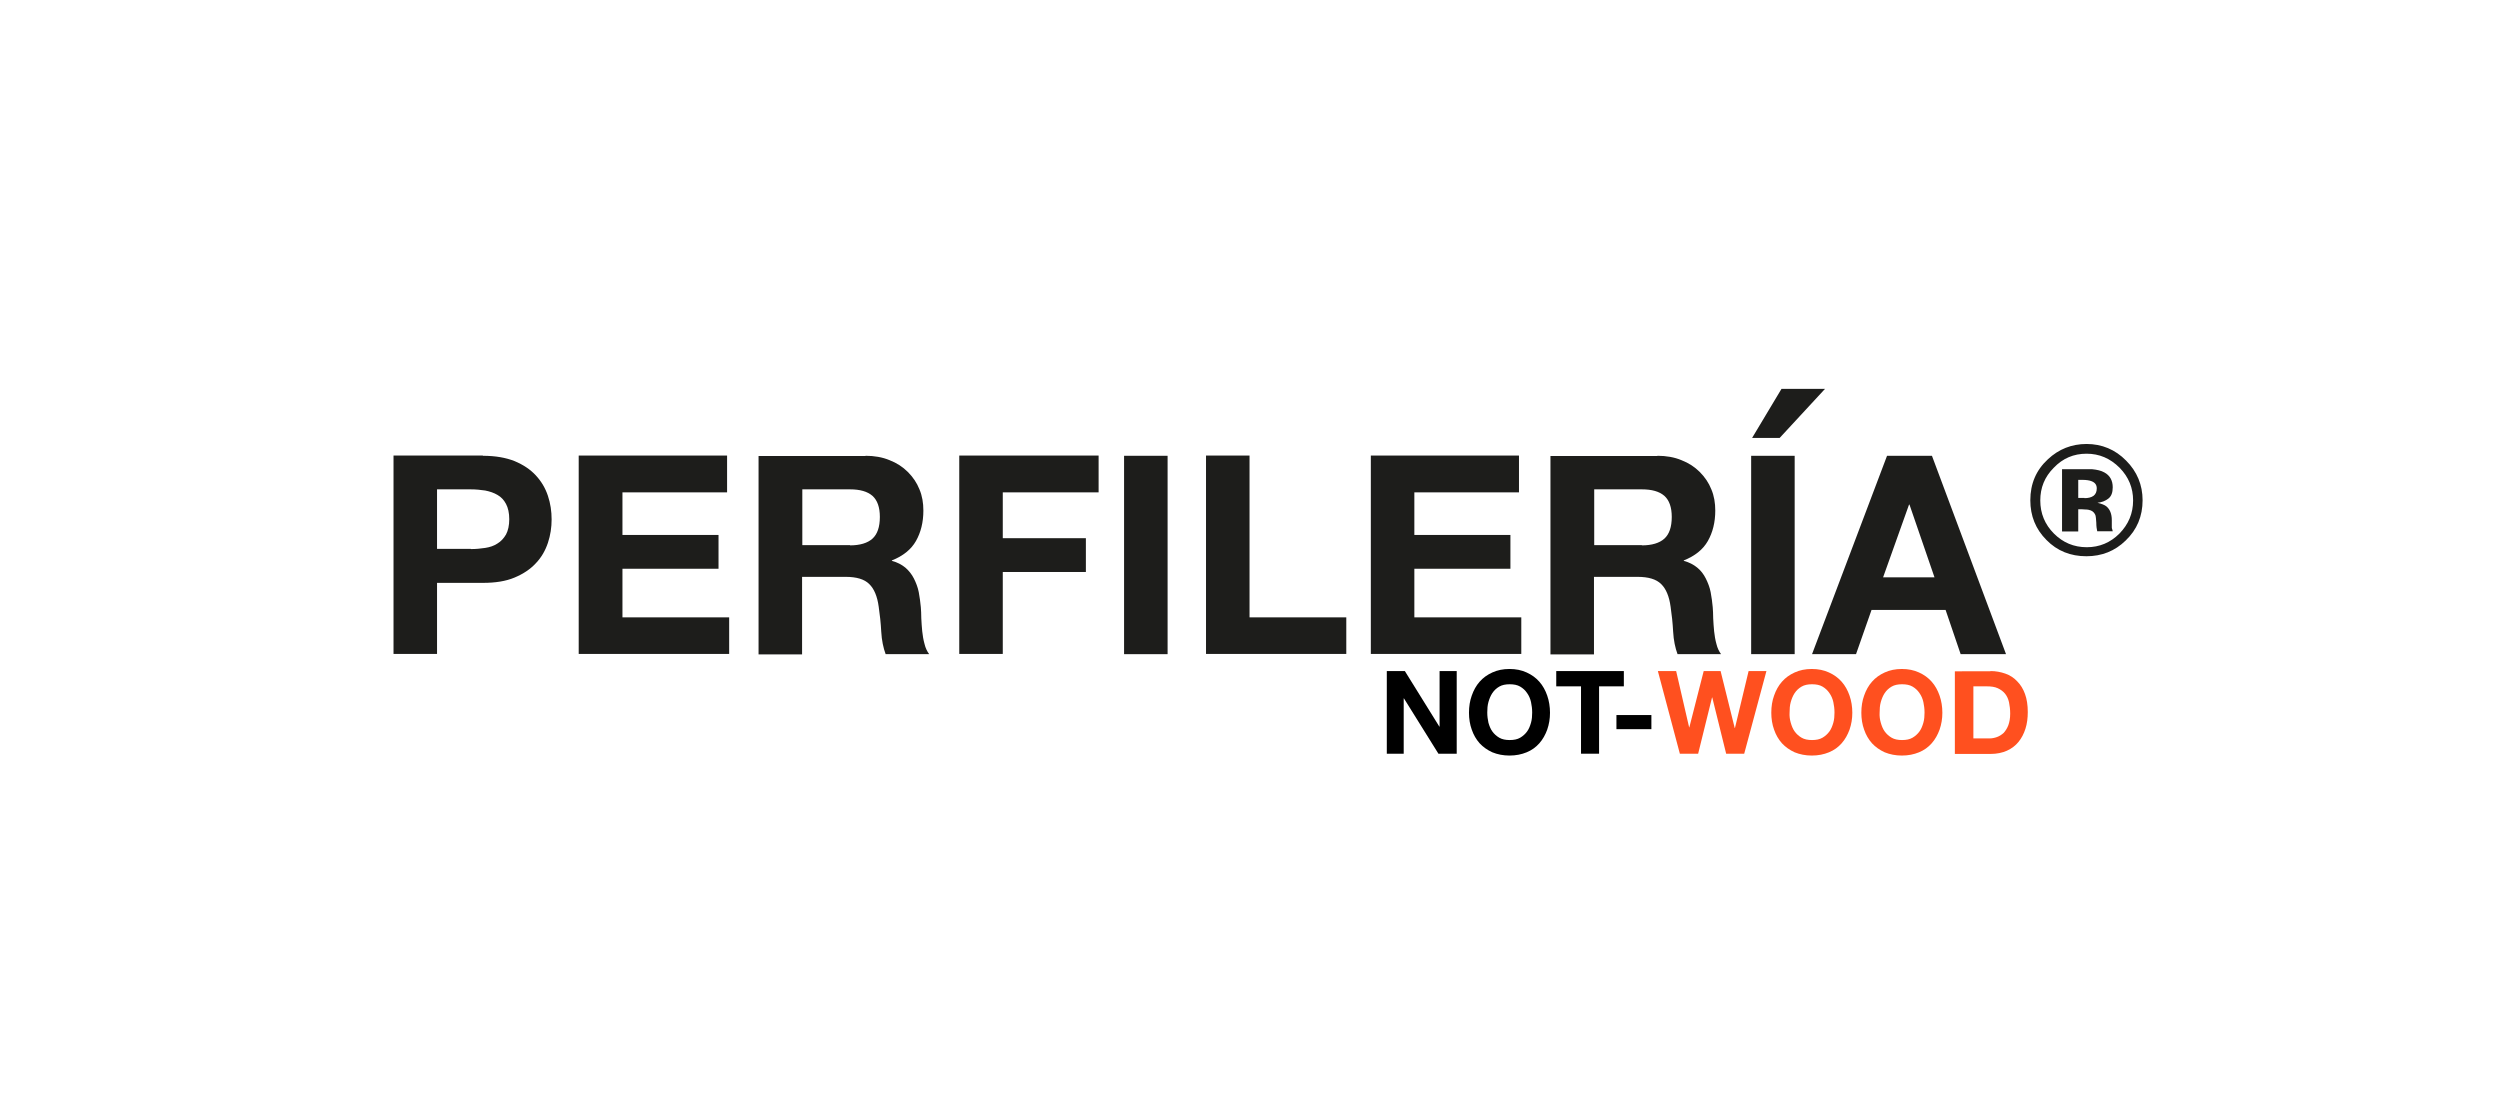
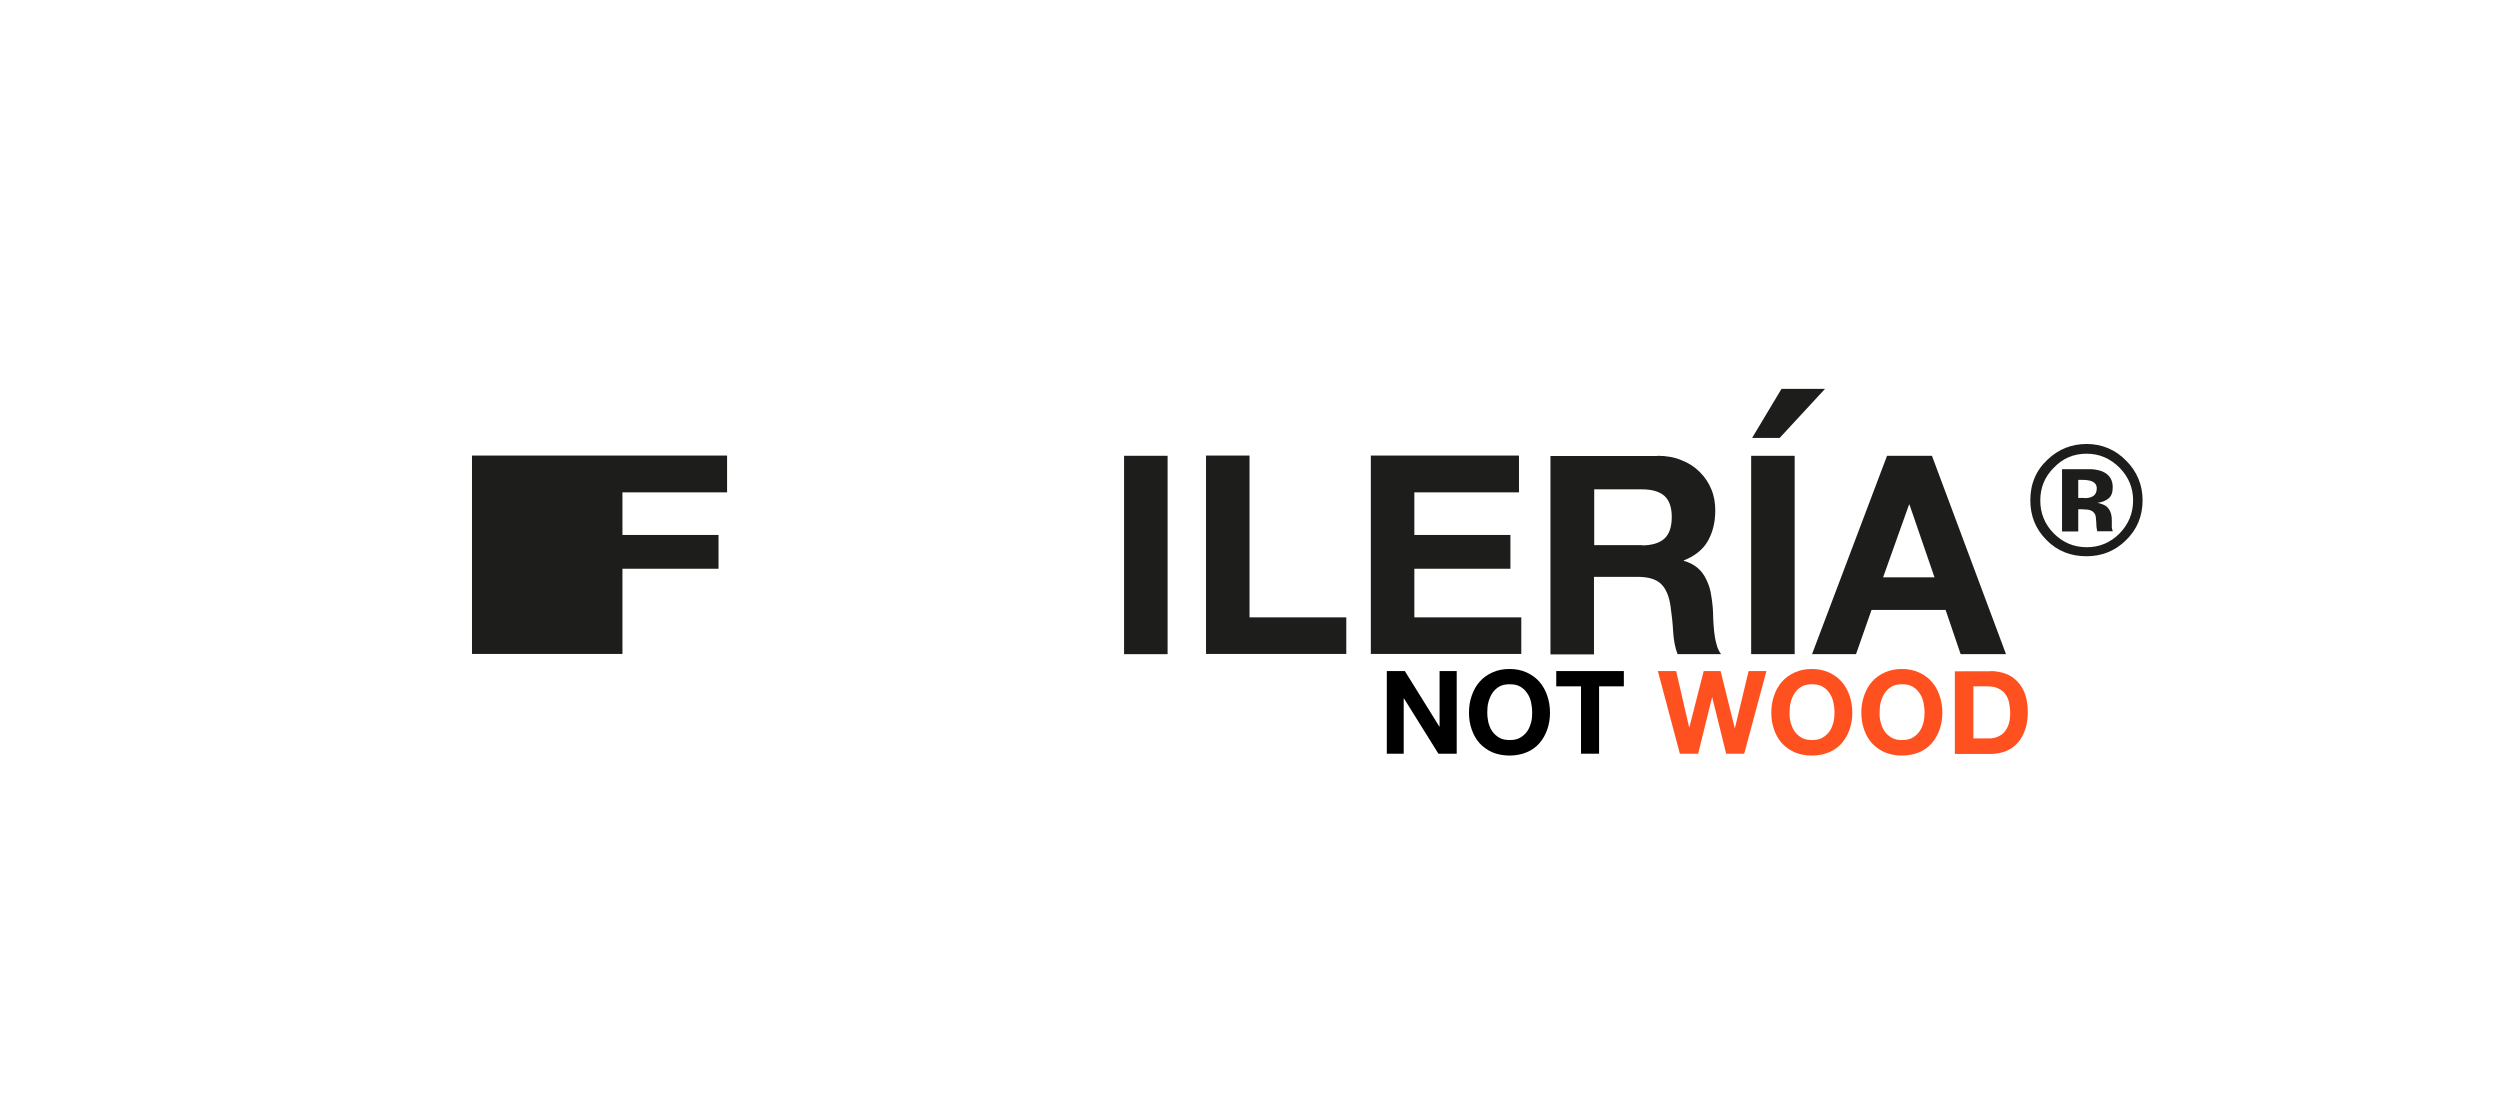
<svg xmlns="http://www.w3.org/2000/svg" version="1.1" id="Capa_1" x="0px" y="0px" viewBox="0 0 1080 480" style="enable-background:new 0 0 1080 480;" xml:space="preserve">
  <style type="text/css">
	.st0{fill:#1D1D1B;}
	.st1{fill:#FF501F;}
	.st2{fill:#FFFFFF;}
	.st3{clip-path:url(#SVGID_00000092416901918941953630000000755403182208645054_);fill:#FF501F;}
	.st4{clip-path:url(#SVGID_00000056389672308949331960000006611526617181214598_);fill:#FABB30;}
	.st5{fill:#FABC1C;}
	.st6{fill:#C7C7C7;}
	.st7{fill:#353535;}
	.st8{fill:#F15A24;}
	.st9{fill:#1A1A1A;}
	.st10{fill:#494949;}
</style>
  <g>
-     <path class="st0" d="M208.6,196.9c5.4,0,9.9,0.8,13.7,2.3c3.8,1.6,6.8,3.6,9.2,6.2c2.4,2.6,4.1,5.5,5.2,8.8   c1.1,3.3,1.6,6.7,1.6,10.2c0,3.4-0.5,6.8-1.6,10.1c-1.1,3.3-2.8,6.3-5.2,8.8c-2.4,2.6-5.4,4.6-9.2,6.2c-3.8,1.6-8.3,2.3-13.7,2.3   h-19.8v30.7h-18.8v-85.7H208.6z M203.4,237.2c2.2,0,4.2-0.2,6.2-0.5c2-0.3,3.8-0.9,5.3-1.9c1.5-0.9,2.7-2.2,3.7-3.9   c0.9-1.7,1.4-3.9,1.4-6.6c0-2.7-0.5-4.9-1.4-6.6c-0.9-1.7-2.1-3-3.7-3.9c-1.5-0.9-3.3-1.5-5.3-1.9c-2-0.3-4.1-0.5-6.2-0.5h-14.6   v25.7H203.4z" />
-     <path class="st0" d="M314.1,196.9v15.8h-45.2v18.4h41.5v14.6h-41.5v21H315v15.8h-65v-85.7H314.1z" />
-     <path class="st0" d="M373.9,196.9c3.8,0,7.3,0.6,10.4,1.9c3.1,1.2,5.7,2.9,7.9,5.1c2.2,2.2,3.9,4.7,5,7.5c1.2,2.8,1.7,5.9,1.7,9.2   c0,5-1.1,9.4-3.2,13.1c-2.1,3.7-5.6,6.5-10.4,8.4v0.2c2.3,0.6,4.2,1.6,5.8,2.9c1.5,1.3,2.8,2.9,3.7,4.7s1.7,3.8,2.1,5.9   c0.4,2.2,0.7,4.3,0.9,6.5c0.1,1.4,0.2,3,0.2,4.8c0.1,1.8,0.2,3.7,0.4,5.6c0.2,1.9,0.5,3.7,1,5.5c0.4,1.7,1.1,3.2,2,4.4h-18.8   c-1-2.7-1.7-6-1.9-9.7c-0.2-3.8-0.6-7.4-1.1-10.8c-0.6-4.5-2-7.8-4.1-9.8c-2.1-2.1-5.5-3.1-10.2-3.1h-18.8v33.5h-18.8v-85.7H373.9z    M367.2,235.6c4.3,0,7.6-1,9.7-2.9s3.2-5,3.2-9.4c0-4.2-1.1-7.2-3.2-9.1c-2.2-1.9-5.4-2.8-9.7-2.8h-20.6v24.1H367.2z" />
-     <path class="st0" d="M474.6,196.9v15.8h-41.4v19.8h35.9v14.6h-35.9v35.4h-18.8v-85.7H474.6z" />
+     <path class="st0" d="M314.1,196.9v15.8h-45.2v18.4h41.5v14.6h-41.5v21v15.8h-65v-85.7H314.1z" />
    <path class="st0" d="M504.4,196.9v85.7h-18.8v-85.7H504.4z" />
    <path class="st0" d="M539.8,196.9v69.8h41.8v15.8h-60.6v-85.7H539.8z" />
    <path class="st0" d="M656.2,196.9v15.8h-45.2v18.4h41.5v14.6h-41.5v21h46.2v15.8h-65v-85.7H656.2z" />
    <path class="st0" d="M716,196.9c3.8,0,7.3,0.6,10.4,1.9c3.1,1.2,5.7,2.9,7.9,5.1c2.2,2.2,3.9,4.7,5,7.5c1.2,2.8,1.7,5.9,1.7,9.2   c0,5-1.1,9.4-3.2,13.1c-2.1,3.7-5.6,6.5-10.4,8.4v0.2c2.3,0.6,4.2,1.6,5.8,2.9s2.8,2.9,3.7,4.7s1.7,3.8,2.1,5.9s0.7,4.3,0.9,6.5   c0.1,1.4,0.2,3,0.2,4.8c0.1,1.8,0.2,3.7,0.4,5.6c0.2,1.9,0.5,3.7,1,5.5c0.4,1.7,1.1,3.2,2,4.4h-18.8c-1-2.7-1.7-6-1.9-9.7   c-0.2-3.8-0.6-7.4-1.1-10.8c-0.6-4.5-2-7.8-4.1-9.8c-2.1-2.1-5.5-3.1-10.2-3.1h-18.8v33.5h-18.8v-85.7H716z M709.3,235.6   c4.3,0,7.6-1,9.7-2.9s3.2-5,3.2-9.4c0-4.2-1.1-7.2-3.2-9.1c-2.2-1.9-5.4-2.8-9.7-2.8h-20.6v24.1H709.3z" />
    <path class="st0" d="M775.3,196.9v85.7h-18.8v-85.7H775.3z M769.6,168l-12.7,21.2h11.9l19.6-21.2H769.6z" />
    <path class="st0" d="M834.6,196.9l32,85.7h-19.6l-6.5-19.1h-32l-6.7,19.1h-19l32.4-85.7H834.6z M835.7,249.4L824.9,218h-0.2   l-11.2,31.4H835.7z" />
  </g>
  <g>
    <path class="st0" d="M918.5,199c4.7,4.7,7.1,10.5,7.1,17.1c0,6.9-2.4,12.7-7.3,17.4c-4.7,4.6-10.4,6.8-17,6.8   c-6.8,0-12.6-2.3-17.2-7c-4.7-4.7-7-10.4-7-17.2c0-7.1,2.5-13,7.6-17.7c4.7-4.4,10.3-6.6,16.7-6.6C908,191.8,913.8,194.2,918.5,199   z M901.4,196c-5.6,0-10.3,2-14.2,6.1c-3.9,3.9-5.8,8.6-5.8,14.1c0,5.6,2,10.4,5.9,14.3c3.9,3.9,8.6,5.9,14.2,5.9   c5.5,0,10.2-2,14.1-5.9c3.9-4,5.9-8.7,5.9-14.3c0-5.4-1.9-10.1-5.8-14.1C911.6,198,906.9,196,901.4,196z M897.8,220.1v9.5h-7v-26.9   c1.7,0,4.2,0,7.5,0c3.3,0,5.2,0,5.5,0c2.1,0.2,3.9,0.6,5.3,1.4c2.4,1.3,3.6,3.5,3.6,6.4c0,2.3-0.6,3.9-1.9,4.9   c-1.3,1-2.8,1.6-4.7,1.8c1.7,0.4,3,0.9,3.8,1.5c1.6,1.3,2.4,3.3,2.4,6v2.4c0,0.3,0,0.5,0,0.8c0,0.3,0.1,0.5,0.2,0.8l0.2,0.8H906   c-0.2-0.9-0.4-2.1-0.4-3.7c-0.1-1.6-0.2-2.7-0.4-3.3c-0.4-0.9-1-1.6-2-2c-0.5-0.2-1.3-0.4-2.4-0.4l-1.5-0.1H897.8z M900.5,215.2   c1.6,0,2.9-0.3,3.9-1c0.9-0.7,1.4-1.7,1.4-3.2c0-1.5-0.7-2.5-2.2-3.1c-1-0.4-2.3-0.6-4.1-0.6h-1.7v7.8H900.5z" />
  </g>
  <g>
    <path d="M606.9,289.9l14.9,24h0.1v-24h7.4v35.7h-7.9l-14.9-23.9h-0.1v23.9h-7.3v-35.7H606.9z" />
    <path d="M635.8,300.5c0.8-2.3,1.9-4.3,3.4-6c1.5-1.7,3.3-3,5.5-4c2.2-1,4.6-1.5,7.4-1.5c2.8,0,5.2,0.5,7.4,1.5c2.2,1,4,2.3,5.5,4   c1.5,1.7,2.6,3.7,3.4,6c0.8,2.3,1.2,4.8,1.2,7.4c0,2.6-0.4,5-1.2,7.3c-0.8,2.2-1.9,4.2-3.4,5.9c-1.5,1.7-3.3,3-5.5,3.9   c-2.2,0.9-4.6,1.4-7.4,1.4c-2.7,0-5.2-0.5-7.4-1.4c-2.2-1-4-2.3-5.5-3.9c-1.5-1.7-2.6-3.6-3.4-5.9c-0.8-2.2-1.2-4.7-1.2-7.3   C634.6,305.2,635,302.7,635.8,300.5z M643,312.2c0.4,1.4,0.9,2.7,1.7,3.8c0.8,1.1,1.8,2,3,2.7c1.2,0.7,2.7,1,4.5,1   c1.8,0,3.3-0.3,4.5-1c1.2-0.7,2.2-1.6,3-2.7c0.8-1.1,1.3-2.4,1.7-3.8c0.4-1.4,0.5-2.9,0.5-4.4c0-1.6-0.2-3.1-0.5-4.5   s-0.9-2.8-1.7-3.9c-0.8-1.2-1.8-2.1-3-2.8c-1.2-0.7-2.7-1-4.5-1c-1.8,0-3.3,0.3-4.5,1c-1.2,0.7-2.2,1.6-3,2.8   c-0.8,1.2-1.3,2.5-1.7,3.9s-0.5,3-0.5,4.5C642.5,309.4,642.7,310.8,643,312.2z" />
    <path d="M672.3,296.5v-6.6h29.2v6.6h-10.7v29.1H683v-29.1H672.3z" />
-     <path d="M713.4,308.9v6.1h-15.1v-6.1H713.4z" />
    <path class="st1" d="M745.7,325.6l-6-24.3h-0.1l-6,24.3h-7.9l-9.5-35.7h7.9l5.6,24.3h0.1l6.2-24.3h7.3l6.1,24.6h0.1l5.9-24.6h7.7   l-9.6,35.7H745.7z" />
    <path class="st1" d="M766.4,300.5c0.8-2.3,1.9-4.3,3.4-6c1.5-1.7,3.3-3,5.5-4c2.2-1,4.6-1.5,7.4-1.5c2.8,0,5.2,0.5,7.4,1.5   c2.2,1,4,2.3,5.5,4c1.5,1.7,2.6,3.7,3.4,6c0.8,2.3,1.2,4.8,1.2,7.4c0,2.6-0.4,5-1.2,7.3c-0.8,2.2-1.9,4.2-3.4,5.9   c-1.5,1.7-3.3,3-5.5,3.9c-2.2,0.9-4.6,1.4-7.4,1.4c-2.7,0-5.2-0.5-7.4-1.4c-2.2-1-4-2.3-5.5-3.9c-1.5-1.7-2.6-3.6-3.4-5.9   c-0.8-2.2-1.2-4.7-1.2-7.3C765.2,305.2,765.6,302.7,766.4,300.5z M773.6,312.2c0.4,1.4,0.9,2.7,1.7,3.8c0.8,1.1,1.8,2,3,2.7   c1.2,0.7,2.7,1,4.5,1c1.8,0,3.3-0.3,4.5-1c1.2-0.7,2.2-1.6,3-2.7c0.8-1.1,1.3-2.4,1.7-3.8c0.4-1.4,0.5-2.9,0.5-4.4   c0-1.6-0.2-3.1-0.5-4.5s-0.9-2.8-1.7-3.9c-0.8-1.2-1.8-2.1-3-2.8c-1.2-0.7-2.7-1-4.5-1c-1.8,0-3.3,0.3-4.5,1   c-1.2,0.7-2.2,1.6-3,2.8c-0.8,1.2-1.3,2.5-1.7,3.9s-0.5,3-0.5,4.5C773,309.4,773.2,310.8,773.6,312.2z" />
    <path class="st1" d="M805.3,300.5c0.8-2.3,1.9-4.3,3.4-6c1.5-1.7,3.3-3,5.5-4c2.2-1,4.6-1.5,7.4-1.5c2.8,0,5.2,0.5,7.4,1.5   c2.2,1,4,2.3,5.5,4c1.5,1.7,2.6,3.7,3.4,6c0.8,2.3,1.2,4.8,1.2,7.4c0,2.6-0.4,5-1.2,7.3c-0.8,2.2-1.9,4.2-3.4,5.9   c-1.5,1.7-3.3,3-5.5,3.9c-2.2,0.9-4.6,1.4-7.4,1.4c-2.7,0-5.2-0.5-7.4-1.4c-2.2-1-4-2.3-5.5-3.9c-1.5-1.7-2.6-3.6-3.4-5.9   c-0.8-2.2-1.2-4.7-1.2-7.3C804.1,305.2,804.5,302.7,805.3,300.5z M812.5,312.2c0.4,1.4,0.9,2.7,1.7,3.8c0.8,1.1,1.8,2,3,2.7   c1.2,0.7,2.7,1,4.5,1c1.8,0,3.3-0.3,4.5-1c1.2-0.7,2.2-1.6,3-2.7c0.8-1.1,1.3-2.4,1.7-3.8c0.4-1.4,0.5-2.9,0.5-4.4   c0-1.6-0.2-3.1-0.5-4.5s-0.9-2.8-1.7-3.9c-0.8-1.2-1.8-2.1-3-2.8c-1.2-0.7-2.7-1-4.5-1c-1.8,0-3.3,0.3-4.5,1   c-1.2,0.7-2.2,1.6-3,2.8c-0.8,1.2-1.3,2.5-1.7,3.9s-0.5,3-0.5,4.5C811.9,309.4,812.1,310.8,812.5,312.2z" />
    <path class="st1" d="M859.9,289.9c2.3,0,4.4,0.4,6.4,1.1c2,0.7,3.7,1.8,5.1,3.3c1.5,1.5,2.6,3.3,3.4,5.5c0.8,2.2,1.2,4.8,1.2,7.8   c0,2.6-0.3,5-1,7.2c-0.7,2.2-1.7,4.1-3,5.7s-3,2.9-5,3.8c-2,0.9-4.4,1.4-7.1,1.4h-15.4v-35.7H859.9z M859.4,319   c1.1,0,2.2-0.2,3.3-0.6c1.1-0.4,2-1,2.9-1.8c0.8-0.9,1.5-2,2-3.3c0.5-1.4,0.8-3,0.8-5c0-1.8-0.2-3.4-0.5-4.9   c-0.3-1.4-0.9-2.7-1.7-3.7c-0.8-1-1.9-1.8-3.2-2.4c-1.3-0.6-2.9-0.8-4.9-0.8h-5.6V319H859.4z" />
  </g>
</svg>